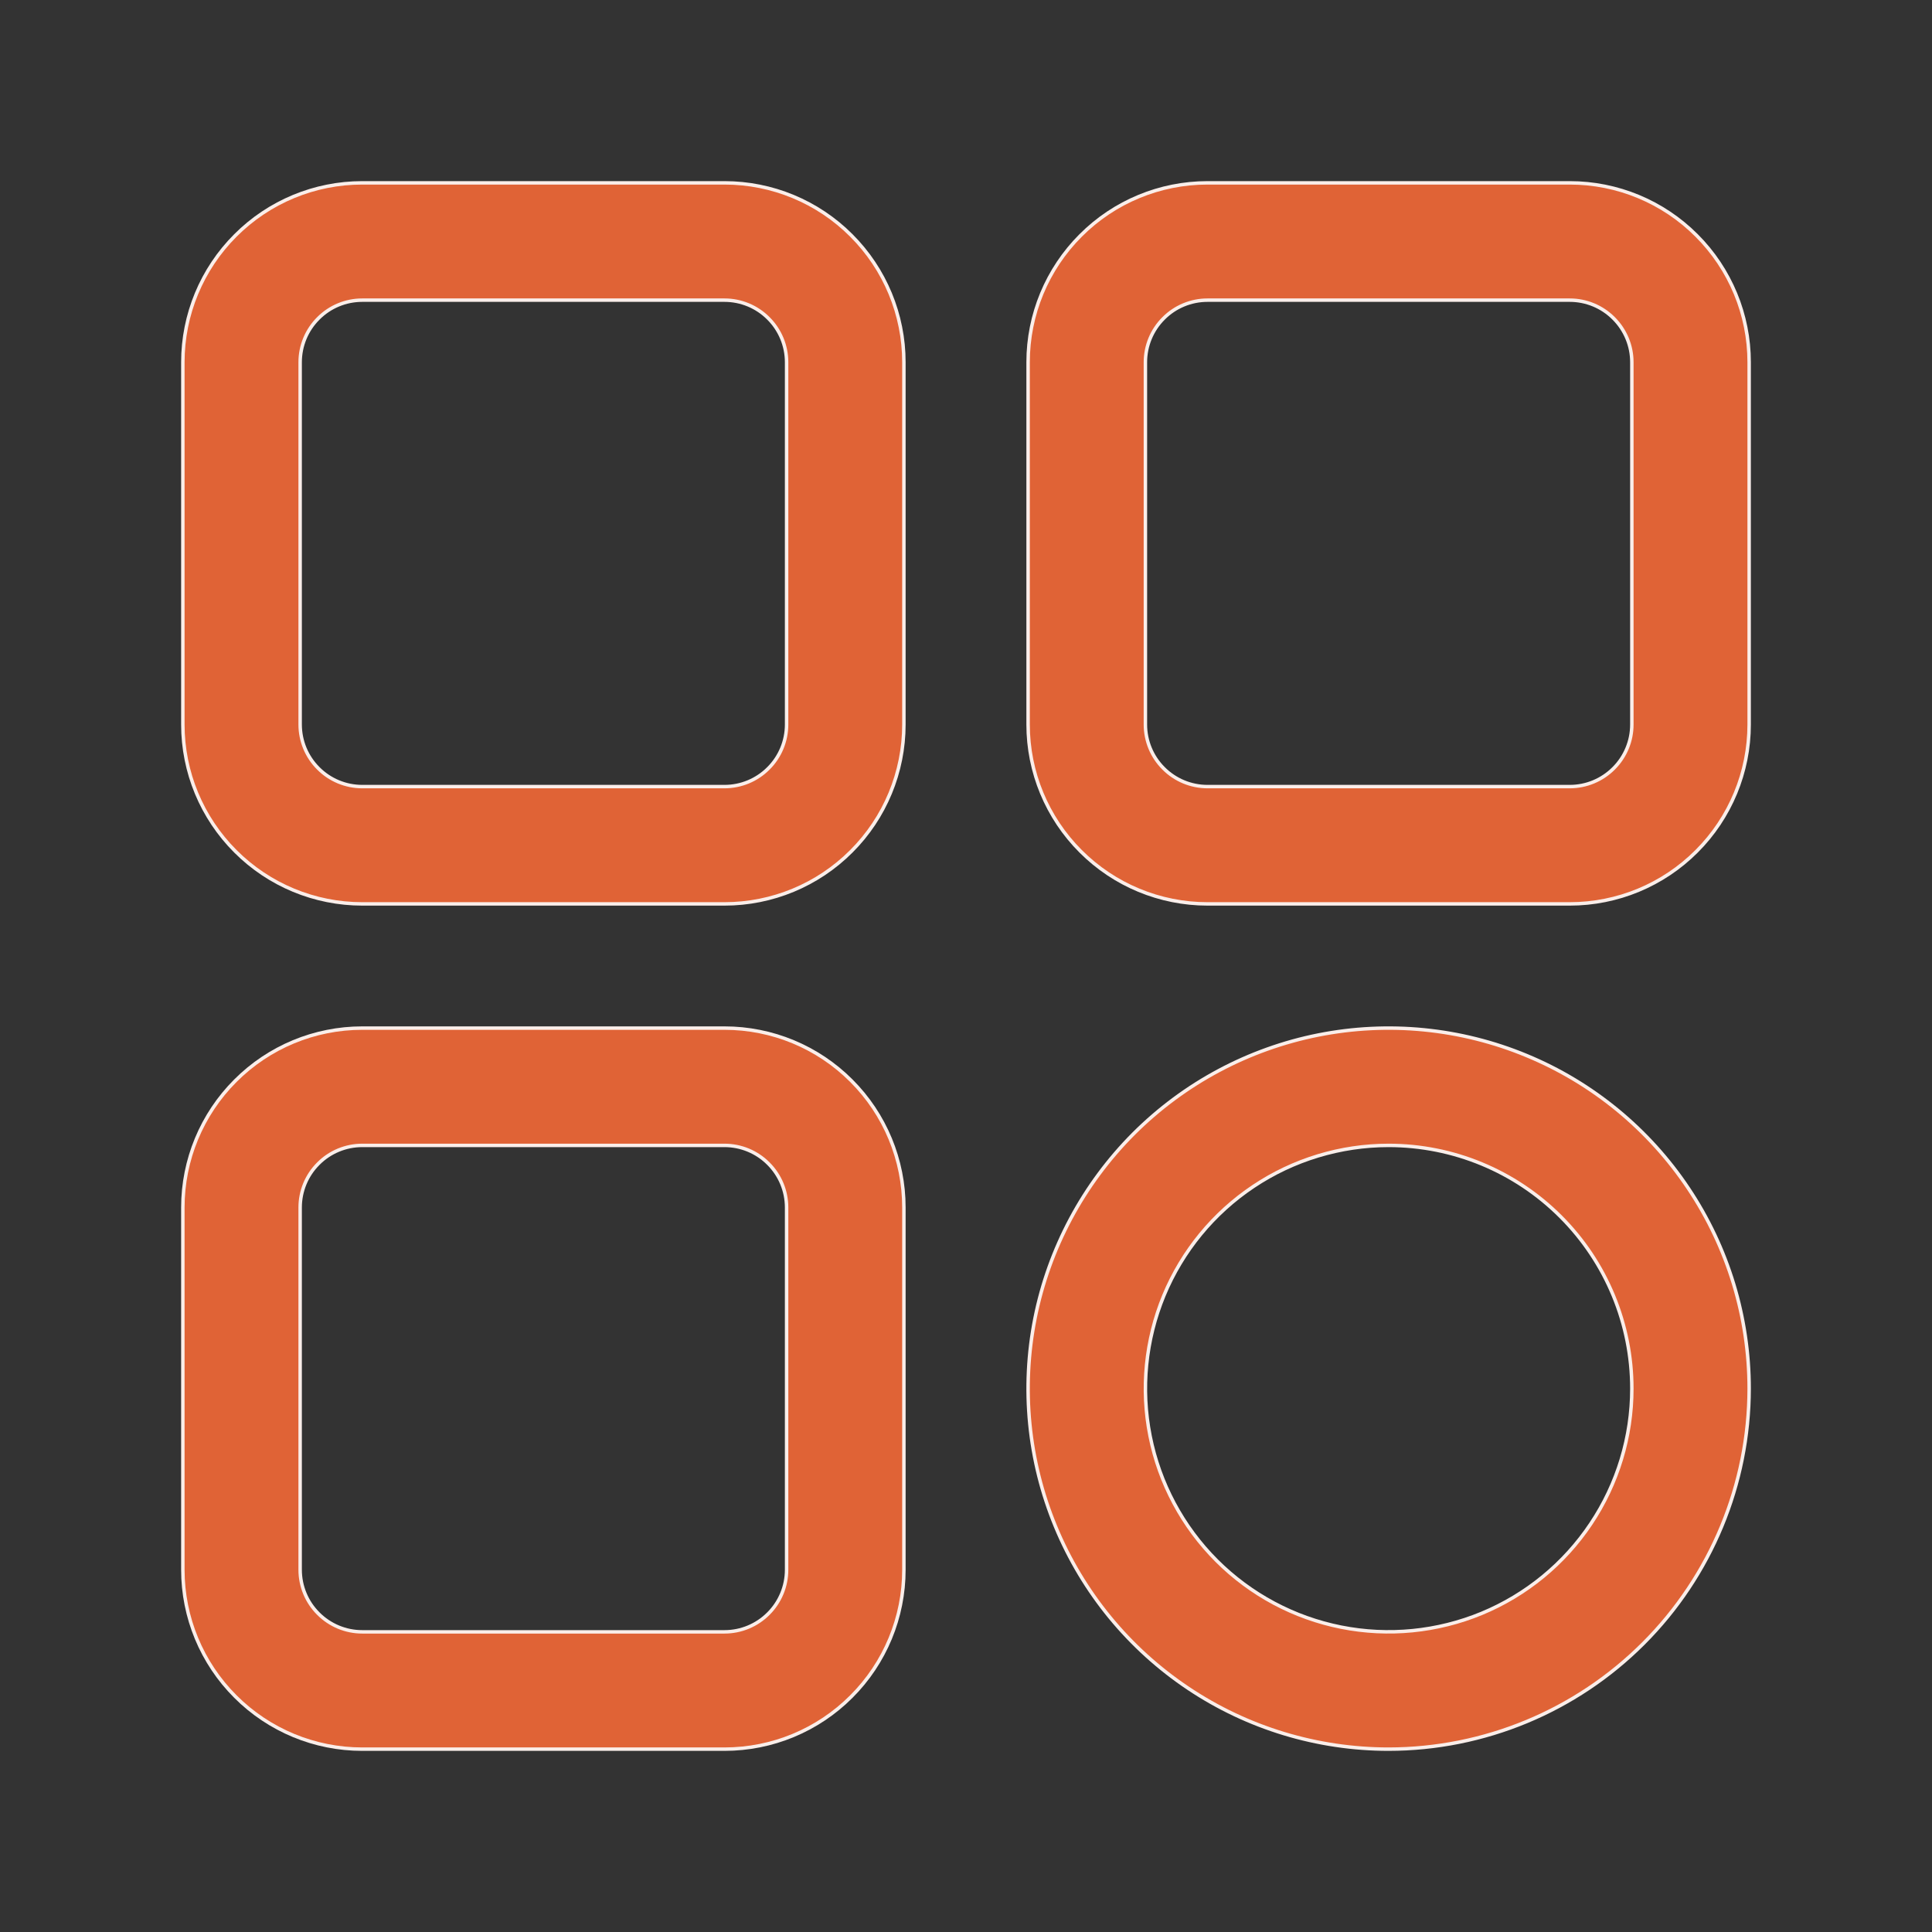
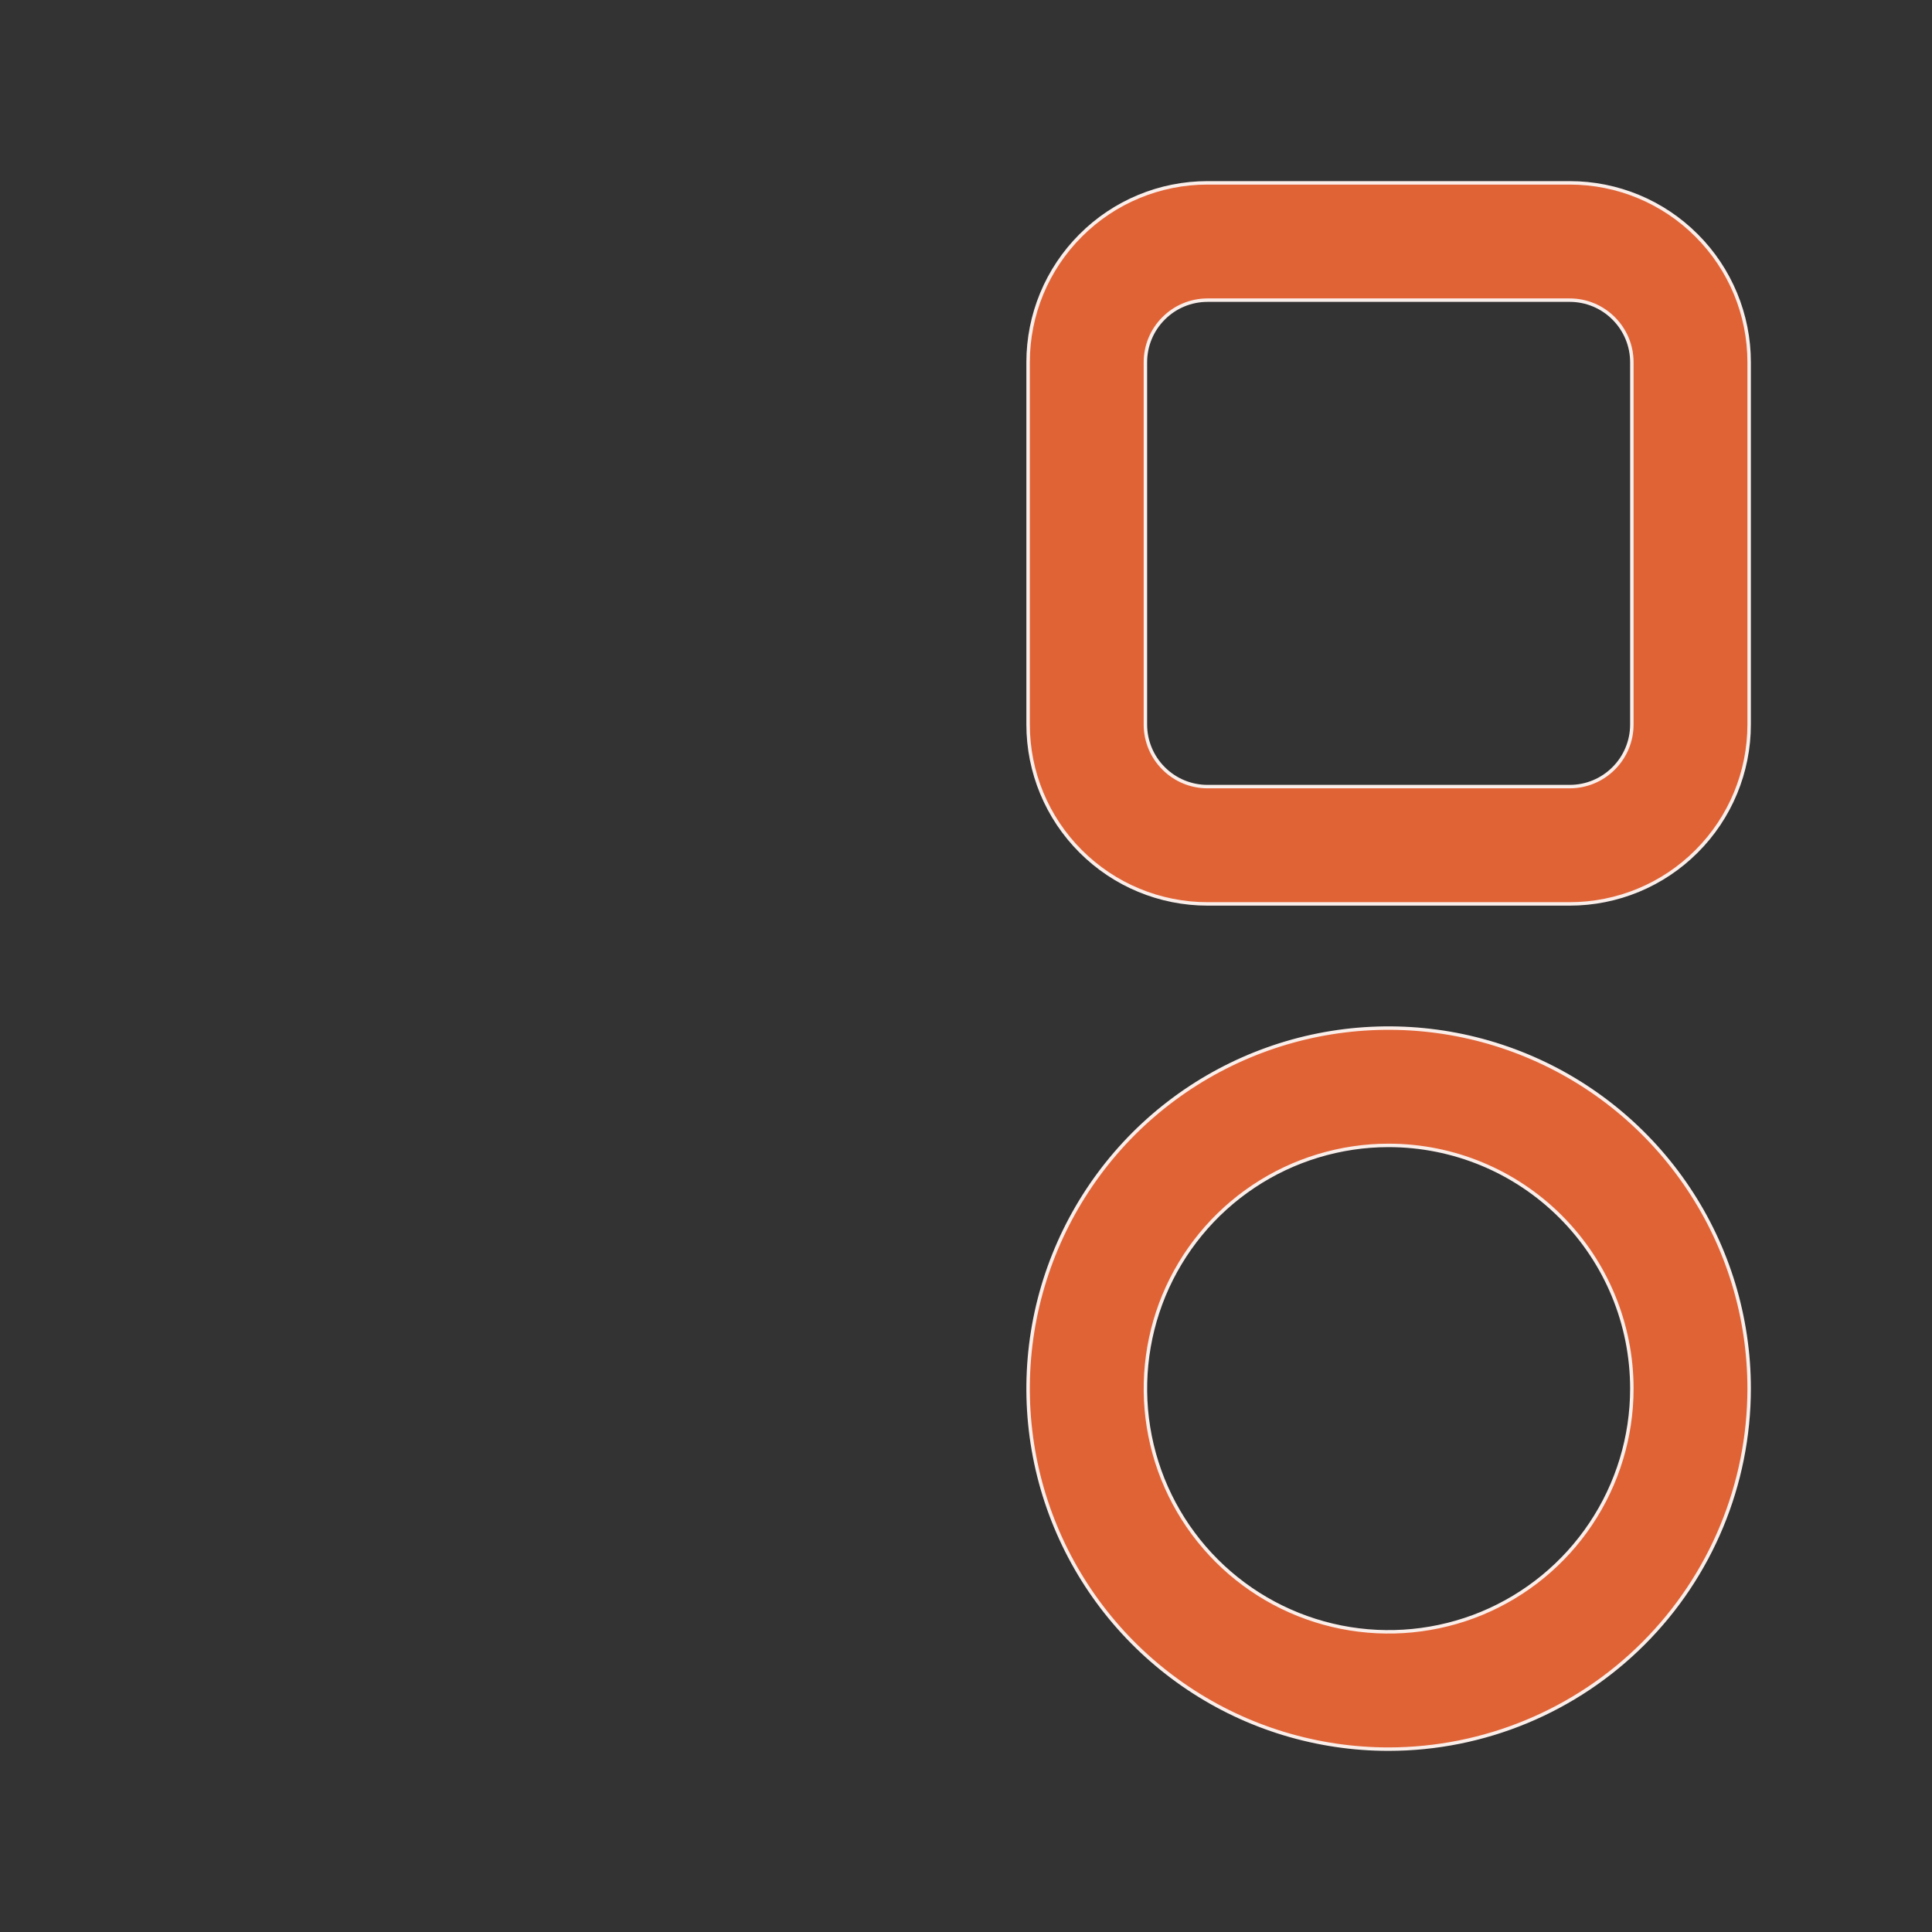
<svg xmlns="http://www.w3.org/2000/svg" width="28" height="28" viewBox="0 0 28 28" fill="none">
  <rect x="0" y="0" width="28" height="28" fill="#333333" stroke="none" />
-   <path d="M10.5 13.1H5.25C4.56 13.1 3.899 12.826 3.412 12.338C2.924 11.851 2.65 11.19 2.65 10.5V5.25C2.65 4.56 2.924 3.899 3.412 3.412C3.899 2.924 4.56 2.65 5.25 2.65H10.5C11.19 2.65 11.851 2.924 12.338 3.412C12.826 3.899 13.1 4.56 13.1 5.25V10.5C13.1 11.19 12.826 11.851 12.338 12.338C11.851 12.826 11.19 13.1 10.5 13.1ZM5.25 4.35C5.011 4.35 4.782 4.445 4.614 4.614C4.445 4.782 4.35 5.011 4.35 5.25V10.5C4.35 10.739 4.445 10.968 4.614 11.136C4.782 11.305 5.011 11.4 5.25 11.4H10.5C10.739 11.4 10.968 11.305 11.136 11.136C11.305 10.968 11.4 10.739 11.4 10.5V5.25C11.4 5.011 11.305 4.782 11.136 4.614C10.968 4.445 10.739 4.35 10.5 4.35H5.25Z" fill="#E06336" stroke="#FAEEEA" stroke-width="0.05" />
  <path d="M22.75 13.1H17.5C16.81 13.1 16.149 12.826 15.662 12.338C15.174 11.851 14.9 11.19 14.9 10.5V5.25C14.9 4.56 15.174 3.899 15.662 3.412C16.149 2.924 16.81 2.65 17.5 2.65H22.75C23.44 2.65 24.101 2.924 24.588 3.412C25.076 3.899 25.35 4.56 25.35 5.25V10.5C25.35 11.19 25.076 11.851 24.588 12.338C24.101 12.826 23.44 13.1 22.75 13.1ZM17.5 4.35C17.261 4.35 17.032 4.445 16.864 4.614C16.695 4.782 16.6 5.011 16.6 5.25V10.5C16.6 10.739 16.695 10.968 16.864 11.136C17.032 11.305 17.261 11.4 17.5 11.4H22.75C22.989 11.4 23.218 11.305 23.386 11.136C23.555 10.968 23.65 10.739 23.65 10.5V5.25C23.65 5.011 23.555 4.782 23.386 4.614C23.218 4.445 22.989 4.35 22.75 4.35H17.5Z" fill="#E06336" stroke="#FAEEEA" stroke-width="0.05" />
-   <path d="M10.5 25.35H5.25C4.56 25.35 3.899 25.076 3.412 24.588C2.924 24.101 2.65 23.44 2.65 22.75V17.5C2.65 16.81 2.924 16.149 3.412 15.662C3.899 15.174 4.56 14.9 5.25 14.9H10.5C11.19 14.9 11.851 15.174 12.338 15.662C12.826 16.149 13.1 16.81 13.1 17.5V22.75C13.1 23.44 12.826 24.101 12.338 24.588C11.851 25.076 11.19 25.35 10.5 25.35ZM5.25 16.6C5.011 16.6 4.782 16.695 4.614 16.864C4.445 17.032 4.35 17.261 4.35 17.5V22.75C4.35 22.989 4.445 23.218 4.614 23.386C4.782 23.555 5.011 23.65 5.25 23.65H10.5C10.739 23.65 10.968 23.555 11.136 23.386C11.305 23.218 11.4 22.989 11.4 22.75V17.5C11.4 17.261 11.305 17.032 11.136 16.864C10.968 16.695 10.739 16.6 10.5 16.6H5.25Z" fill="#E06336" stroke="#FAEEEA" stroke-width="0.05" />
  <path d="M20.125 25.35C19.092 25.35 18.081 25.044 17.222 24.469C16.363 23.895 15.693 23.079 15.298 22.125C14.902 21.17 14.799 20.119 15 19.106C15.202 18.092 15.7 17.161 16.43 16.43C17.161 15.7 18.092 15.202 19.106 15C20.119 14.799 21.17 14.902 22.125 15.298C23.079 15.693 23.895 16.363 24.469 17.222C25.044 18.081 25.35 19.092 25.35 20.125C25.349 21.51 24.798 22.838 23.818 23.818C22.838 24.798 21.51 25.349 20.125 25.35ZM20.125 16.6C19.428 16.6 18.746 16.807 18.167 17.194C17.587 17.581 17.135 18.132 16.868 18.776C16.602 19.42 16.532 20.129 16.668 20.813C16.804 21.497 17.14 22.125 17.633 22.618C18.125 23.11 18.753 23.446 19.437 23.582C20.121 23.718 20.83 23.648 21.474 23.382C22.118 23.115 22.669 22.663 23.056 22.083C23.443 21.504 23.65 20.822 23.65 20.125C23.65 19.19 23.279 18.294 22.618 17.633C21.956 16.971 21.06 16.6 20.125 16.6Z" fill="#E06336" stroke="#FAEEEA" stroke-width="0.05" />
</svg>